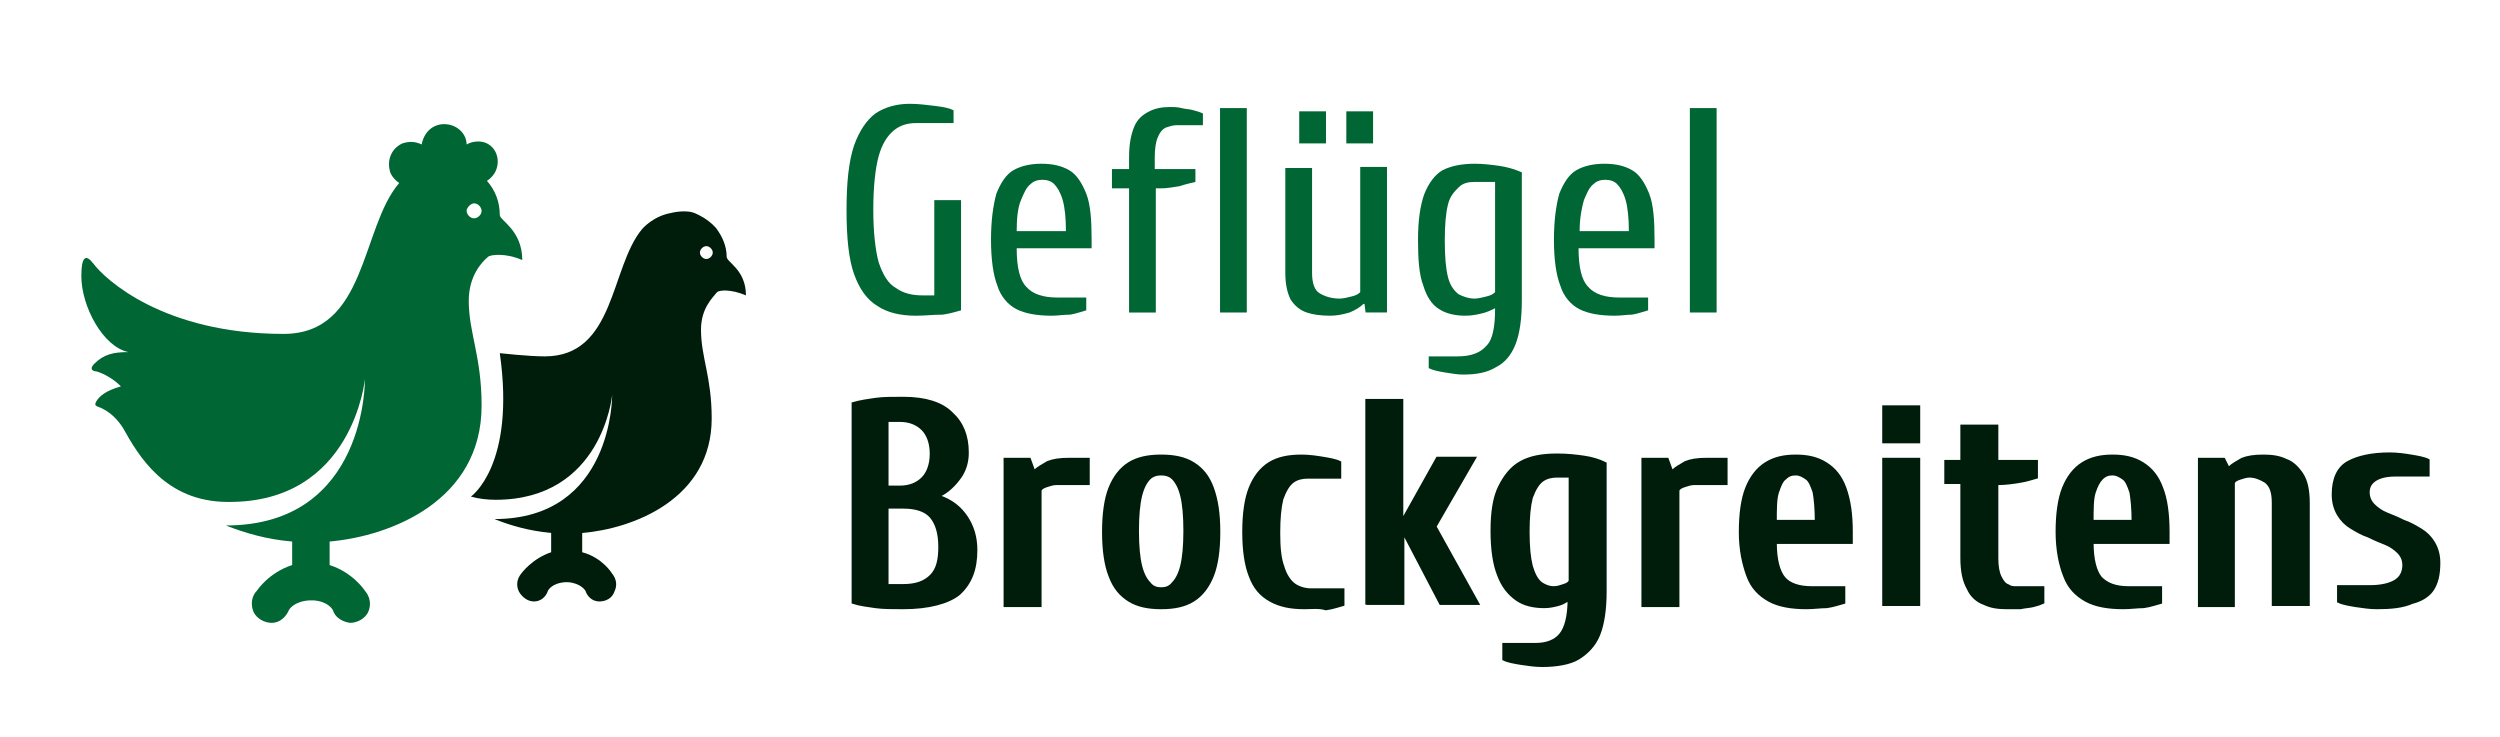
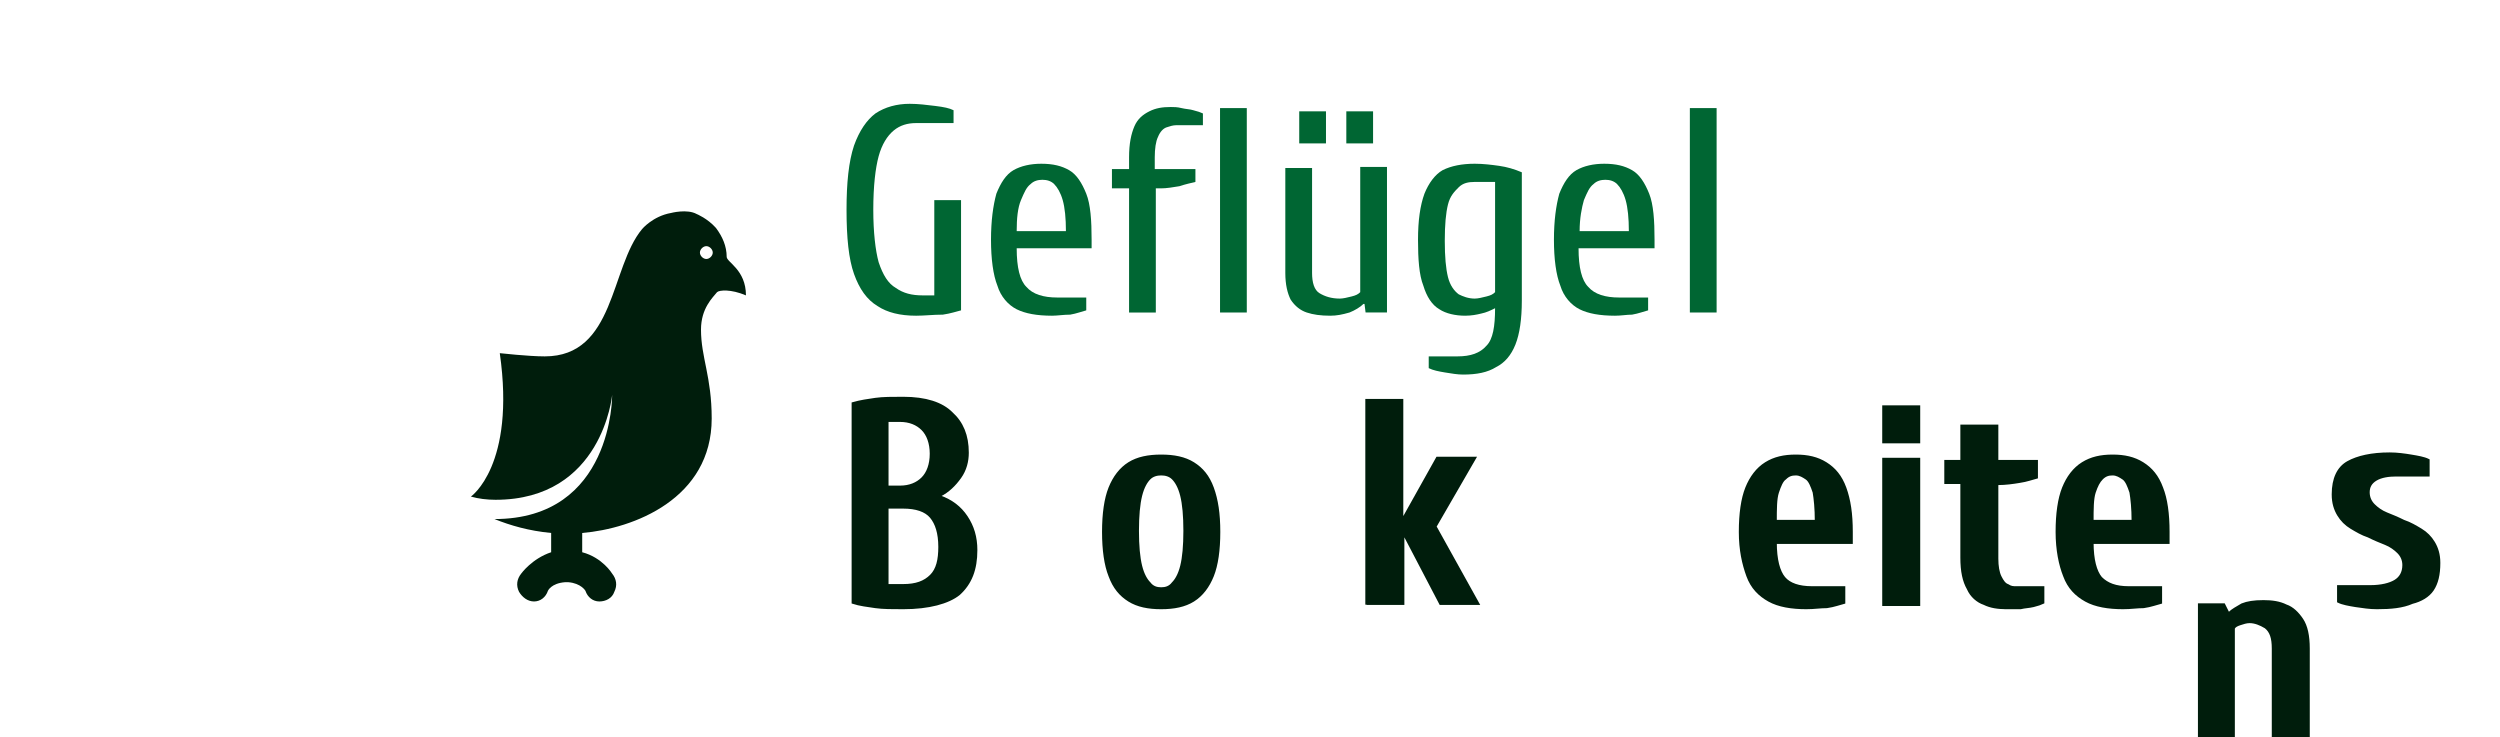
<svg xmlns="http://www.w3.org/2000/svg" viewBox="0 0 233.6 68.9">
  <path d="m85.6 29.5c-1.5 0-2.7-.3-3.6-.9-1-.6-1.7-1.6-2.2-3s-.7-3.4-.7-6c0-2.5.2-4.5.7-6 .5-1.4 1.2-2.4 2-3 .9-.6 2-.9 3.2-.9.8 0 1.6.1 2.4.2s1.3.2 1.7.4v1.2h-3.5c-.8 0-1.5.2-2.1.7s-1.1 1.3-1.4 2.4-.5 2.8-.5 5c0 2.1.2 3.8.5 4.9.4 1.2.9 2 1.6 2.4.7.5 1.5.7 2.5.7h1.1v-8.9h2.5v10.3c-.4.1-1 .3-1.7.4-.9 0-1.7.1-2.5.1z" fill="#063" />
  <path d="m98.3 29.5c-1.4 0-2.5-.2-3.3-.6s-1.5-1.2-1.8-2.2c-.4-1-.6-2.5-.6-4.3s.2-3.2.5-4.3c.4-1 .9-1.8 1.6-2.2s1.6-.6 2.6-.6c1.1 0 1.9.2 2.6.6s1.2 1.2 1.6 2.2.5 2.5.5 4.3v.8h-7c0 1.8.3 3 .9 3.6.6.7 1.6 1 2.9 1h2.7v1.2c-.4.1-.9.3-1.5.4-.6 0-1.2.1-1.7.1zm-3.3-7.9h4.6c0-1.2-.1-2.2-.3-2.9s-.5-1.2-.8-1.5-.7-.4-1.1-.4-.8.1-1.1.4c-.4.3-.6.8-.9 1.5s-.4 1.7-.4 2.9z" fill="#063" />
  <path d="m105.5 29.2v-11.6h-1.6v-1.8h1.6v-1.1c0-1.3.2-2.2.5-2.9s.8-1.1 1.4-1.4 1.2-.4 2-.4c.3 0 .6 0 1 .1s.8.1 1.1.2c.4.1.7.2.9.3v1.1h-2.5c-.3 0-.6.1-.9.2s-.6.4-.8.9c-.2.4-.3 1.1-.3 1.9v1.1h3.8v1.2c-.4.1-.9.2-1.5.4-.6.1-1.2.2-1.7.2h-.5v11.6z" fill="#063" />
  <path d="m114 29.2v-19.1h2.5v19.1z" fill="#063" />
  <path d="m124.3 29.5c-.9 0-1.6-.1-2.2-.3s-1.1-.6-1.5-1.2c-.3-.6-.5-1.4-.5-2.5v-9.8h2.5v9.8c0 .9.2 1.6.7 1.9s1.1.5 1.9.5c.3 0 .7-.1 1.1-.2s.6-.2.8-.4v-11.7h2.5v13.6h-2l-.1-.8h-.1c-.3.3-.8.6-1.3.8-.7.2-1.2.3-1.8.3zm-2.9-16.1v-3h2.5v3zm4.4 0v-3h2.5v3z" fill="#063" />
  <path d="m136.7 35c-.5 0-1.1-.1-1.7-.2s-1.1-.2-1.5-.4v-1.1h2.7c1.2 0 2.1-.3 2.7-1 .6-.6.8-1.8.8-3.5-.4.2-.8.4-1.3.5-.4.1-.9.2-1.5.2-.9 0-1.8-.2-2.4-.6-.7-.4-1.2-1.2-1.5-2.2-.4-1-.5-2.5-.5-4.3s.2-3.2.6-4.3c.4-1 1-1.8 1.7-2.2.8-.4 1.8-.6 3-.6.8 0 1.6.1 2.3.2s1.4.3 2.1.6v12c0 1.7-.2 3.1-.6 4.1s-1 1.7-1.8 2.1c-.8.5-1.8.7-3.1.7zm1.1-7.1c.3 0 .7-.1 1.1-.2s.6-.2.8-.4v-10.3h-1.9c-.6 0-1.1.1-1.5.5s-.8.8-1 1.6-.3 1.9-.3 3.4.1 2.6.3 3.4.6 1.3 1 1.6c.4.2.9.4 1.5.4z" fill="#063" />
  <path d="m150.9 29.5c-1.4 0-2.5-.2-3.3-.6s-1.5-1.2-1.8-2.2c-.4-1-.6-2.5-.6-4.3s.2-3.2.5-4.3c.4-1 .9-1.8 1.6-2.2s1.6-.6 2.6-.6c1.1 0 1.9.2 2.6.6s1.2 1.2 1.6 2.2.5 2.5.5 4.3v.8h-7.1c0 1.8.3 3 .9 3.6.6.7 1.6 1 2.9 1h2.7v1.2c-.4.1-.9.3-1.5.4-.5 0-1 .1-1.6.1zm-3.3-7.9h4.6c0-1.2-.1-2.2-.3-2.9s-.5-1.2-.8-1.5-.7-.4-1.1-.4-.8.1-1.1.4c-.4.3-.6.8-.9 1.5-.2.7-.4 1.7-.4 2.9z" fill="#063" />
  <path d="m157.9 29.2v-19.1h2.5v19.1z" fill="#063" />
  <g fill="#001d0c">
    <path d="m84.4 56.8c-1 0-1.9 0-2.6-.1s-1.5-.2-2.1-.4v-18.6c.7-.2 1.4-.3 2.1-.4s1.6-.1 2.6-.1c2.1 0 3.6.5 4.5 1.4 1 .9 1.5 2.1 1.5 3.7 0 .8-.2 1.6-.7 2.3s-1.1 1.3-1.9 1.7v.1c1.1.4 1.9 1 2.5 1.9s.9 1.9.9 3.1c0 1.8-.5 3.1-1.6 4.1-1 .8-2.8 1.3-5.2 1.3zm-1.5-11.3h1.2c.9 0 1.6-.3 2.1-.8s.8-1.3.8-2.3-.3-1.8-.8-2.3-1.2-.8-2.1-.8h-1.2zm0 9.2h1.5c1.2 0 2-.3 2.6-.9s.8-1.5.8-2.7c0-1.3-.3-2.2-.8-2.8s-1.4-.9-2.6-.9h-1.5z" stroke="#001d0c" stroke-miterlimit="10" stroke-width=".25" />
-     <path d="m93.9 56.5v-13.6h2.3l.4 1.1h.1c.3-.3.7-.5 1.2-.8.5-.2 1.1-.3 2-.3h1.8v2.3h-3c-.3 0-.6.1-.9.2s-.5.2-.6.4v10.8h-3.3z" stroke="#001d0c" stroke-miterlimit="10" stroke-width=".25" />
    <path d="m108.5 56.8c-1.2 0-2.2-.2-3-.7s-1.4-1.2-1.8-2.3c-.4-1-.6-2.4-.6-4.1s.2-3.1.6-4.1 1-1.8 1.8-2.3 1.8-.7 3-.7 2.2.2 3 .7 1.4 1.2 1.8 2.3.6 2.4.6 4.1-.2 3.1-.6 4.1-1 1.8-1.8 2.3-1.8.7-3 .7zm0-1.8c.4 0 .8-.1 1.1-.5.3-.3.6-.8.8-1.6s.3-1.9.3-3.3-.1-2.5-.3-3.3-.5-1.3-.8-1.6-.7-.4-1.1-.4-.8.1-1.1.4-.6.8-.8 1.6-.3 1.9-.3 3.3.1 2.5.3 3.3.5 1.3.8 1.6c.3.4.7.5 1.1.5z" stroke="#001d0c" stroke-miterlimit="10" stroke-width=".25" />
-     <path d="m121.9 56.8c-1.3 0-2.3-.2-3.2-.7s-1.5-1.2-1.9-2.3c-.4-1-.6-2.4-.6-4.1s.2-3.1.6-4.1 1-1.8 1.8-2.3 1.8-.7 3-.7c.7 0 1.4.1 2 .2s1.2.2 1.6.4v1.4h-3c-.5 0-1 .1-1.4.4s-.7.8-1 1.6c-.2.8-.3 1.8-.3 3.2s.1 2.4.4 3.2c.2.7.6 1.3 1 1.6s1 .5 1.6.5h3v1.4c-.4.1-.9.3-1.6.4-.7-.2-1.3-.1-2-.1z" stroke="#001d0c" stroke-miterlimit="10" stroke-width=".25" />
    <path d="m127.7 56.5v-19.1h3.3v11.3l3.3-5.9h3.5l-3.7 6.4 4 7.2h-3.5l-3.5-6.7v6.7h-3.4z" stroke="#001d0c" stroke-miterlimit="10" stroke-width=".25" />
-     <path d="m144.1 62.2c-.7 0-1.3-.1-2-.2-.6-.1-1.2-.2-1.6-.4v-1.4h3c1 0 1.8-.3 2.3-.9s.8-1.7.8-3.3c-.3.2-.6.4-1 .5s-.8.2-1.3.2c-1 0-1.9-.2-2.6-.7s-1.3-1.2-1.7-2.3c-.4-1-.6-2.4-.6-4.1s.2-3.1.7-4.1 1.1-1.8 2-2.3 2-.7 3.4-.7c1 0 1.8.1 2.5.2s1.4.3 2 .6v12c0 1.6-.2 3-.6 4s-1.1 1.7-1.9 2.2-2.1.7-3.4.7zm1.1-7.3c.3 0 .6-.1.9-.2s.5-.2.6-.4v-9.8h-1.2c-.5 0-1 .1-1.4.4s-.7.8-1 1.6c-.2.8-.3 1.8-.3 3.2s.1 2.4.3 3.2c.2.7.5 1.3.9 1.6.3.2.7.4 1.2.4z" stroke="#001d0c" stroke-miterlimit="10" stroke-width=".25" />
-     <path d="m153.5 56.5v-13.6h2.3l.4 1.1h.1c.3-.3.7-.5 1.2-.8.5-.2 1.1-.3 2-.3h1.8v2.3h-3c-.3 0-.6.1-.9.2s-.5.2-.6.4v10.8h-3.3z" stroke="#001d0c" stroke-miterlimit="10" stroke-width=".25" />
    <path d="m168.8 56.8c-1.4 0-2.6-.2-3.5-.7s-1.6-1.2-2-2.3-.7-2.4-.7-4.1.2-3.1.6-4.1 1-1.8 1.8-2.3 1.7-.7 2.8-.7 2 .2 2.8.7 1.4 1.2 1.8 2.3.6 2.4.6 4.1v1h-7.1c0 1.6.3 2.7.8 3.3s1.4.9 2.6.9h3v1.4c-.4.1-.9.3-1.6.4-.6 0-1.2.1-1.9.1zm-2.9-8.1h3.8c0-1.2-.1-2.1-.2-2.7-.2-.6-.4-1.1-.7-1.3s-.6-.4-1-.4-.7.1-1 .4c-.3.2-.5.7-.7 1.3s-.2 1.6-.2 2.7z" stroke="#001d0c" stroke-miterlimit="10" stroke-width=".25" />
    <path d="m176 41.2v-3.2h3.3v3.3h-3.3zm0 15.3v-13.6h3.3v13.6z" stroke="#001d0c" stroke-miterlimit="10" stroke-width=".25" />
    <path d="m187.5 56.8c-.8 0-1.5-.1-2.1-.4-.6-.2-1.2-.7-1.5-1.4-.4-.7-.6-1.6-.6-2.9v-7h-1.5v-2h1.5v-3.3h3.3v3.3h3.7v1.5c-.4.1-.9.3-1.6.4-.6.1-1.3.2-2 .2h-.1v7c0 .7.1 1.3.3 1.7s.4.7.7.8c.3.2.5.2.8.2h2.5v1.4c-.2.1-.5.2-.9.3s-.8.1-1.2.2c-.6 0-1 0-1.3 0z" stroke="#001d0c" stroke-miterlimit="10" stroke-width=".25" />
    <path d="m198.4 56.8c-1.4 0-2.6-.2-3.5-.7s-1.6-1.2-2-2.3c-.4-1-.7-2.4-.7-4.1s.2-3.1.6-4.1 1-1.8 1.8-2.3 1.7-.7 2.8-.7 2 .2 2.8.7 1.4 1.2 1.8 2.3c.4 1 .6 2.4.6 4.1v1h-7.1c0 1.6.3 2.7.8 3.3.6.6 1.4.9 2.6.9h3v1.4c-.4.1-.9.3-1.6.4-.6 0-1.2.1-1.9.1zm-2.9-8.1h3.8c0-1.2-.1-2.1-.2-2.7-.2-.6-.4-1.1-.7-1.3s-.6-.4-1-.4-.7.1-1 .4-.5.7-.7 1.3-.2 1.6-.2 2.7z" stroke="#001d0c" stroke-miterlimit="10" stroke-width=".25" />
-     <path d="m205.5 56.5v-13.6h2.3l.4.8h.1c.3-.3.7-.5 1.2-.8.5-.2 1.1-.3 2-.3.8 0 1.5.1 2.1.4.6.2 1.1.7 1.5 1.3s.6 1.5.6 2.7v9.5h-3.3v-9.5c0-1-.2-1.6-.7-2-.5-.3-1-.5-1.5-.5-.3 0-.6.1-.9.2s-.5.2-.6.4v11.5h-3.2z" stroke="#001d0c" stroke-miterlimit="10" stroke-width=".25" />
+     <path d="m205.5 56.5h2.3l.4.8h.1c.3-.3.7-.5 1.2-.8.5-.2 1.1-.3 2-.3.8 0 1.5.1 2.1.4.6.2 1.1.7 1.5 1.3s.6 1.5.6 2.7v9.5h-3.3v-9.5c0-1-.2-1.6-.7-2-.5-.3-1-.5-1.5-.5-.3 0-.6.1-.9.2s-.5.2-.6.4v11.5h-3.2z" stroke="#001d0c" stroke-miterlimit="10" stroke-width=".25" />
    <path d="m222.1 56.8c-.7 0-1.3-.1-2-.2-.6-.1-1.2-.2-1.6-.4v-1.4h3c1 0 1.8-.2 2.3-.5s.8-.8.8-1.5c0-.5-.2-.9-.5-1.2s-.7-.6-1.2-.8-1-.4-1.6-.7c-.6-.2-1.1-.5-1.6-.8s-.9-.7-1.2-1.2-.5-1.1-.5-1.9c0-1.5.5-2.5 1.4-3s2.2-.8 3.9-.8c.7 0 1.4.1 2 .2s1.2.2 1.6.4v1.4h-3c-.7 0-1.4.1-1.9.4s-.7.7-.7 1.2.2.9.5 1.2.7.6 1.2.8 1 .4 1.6.7c.6.2 1.1.5 1.6.8s.9.7 1.2 1.2.5 1.1.5 1.9c0 1.1-.2 1.9-.6 2.5s-1.1 1-1.9 1.2c-.9.4-2 .5-3.3.5z" stroke="#001d0c" stroke-miterlimit="10" stroke-width=".25" />
  </g>
-   <path d="m41.5 11.6c-1.1 0-1.9.8-2.1 1.9-.6-.3-1.2-.3-1.8-.1-1.1.5-1.5 1.7-1.1 2.8.2.4.5.7.8.9-3.6 4.2-3 14.1-10.8 14.1-11.2 0-16.7-5.1-17.8-6.6-.7-.9-1.1-.6-1.1 1.2 0 2.8 2 6.6 4.4 7.1-1.4 0-2.3.2-3.2 1.1-.5.5-.1.7.2.7.7.2 1.6.7 2.3 1.4-1.4.4-2 .9-2.3 1.4-.2.4-.1.4.4.6.9.4 1.6 1.1 2.1 1.9 1.4 2.5 3.9 6.9 9.8 6.9 11.7.1 12.8-11.5 12.8-11.5s.2 13.7-13 13.7c1.8.7 3.8 1.3 6.2 1.5v.1 2.1c-2.2.7-3.3 2.4-3.3 2.4-.5.5-.6 1.3-.3 2 .3.6 1 1 1.7 1s1.3-.5 1.6-1.2c0 0 .4-.8 1.9-.9h.4c1.4.1 1.8.9 1.8.9.2.7.9 1.1 1.6 1.2.7 0 1.4-.4 1.7-1 .3-.7.2-1.4-.3-2 0 0-1.1-1.7-3.3-2.4v-2.1-.1c5.7-.5 14.2-3.8 14.2-12.7 0-4.6-1.2-6.8-1.2-9.8 0-2.3 1.2-3.6 1.8-4.1.2-.2 1.6-.4 3.2.3 0-2.8-2.1-3.7-2.1-4.2 0-1.2-.4-2.3-1.2-3.2.3-.2.5-.4.7-.7.6-1 .3-2.3-.7-2.8-.6-.3-1.4-.2-1.9.1 0-1-.9-1.9-2.1-1.9zm2.8 7.4c.4 0 .7.4.7.7 0 .4-.4.7-.7.7-.4 0-.7-.4-.7-.7s.4-.7.7-.7z" fill="#063" />
  <path d="m62.7 19.9c-1.7.3-2.7 1.5-2.7 1.5-3 3.6-2.5 11.9-9.1 11.9-1.5 0-4.2-.3-4.2-.3 1.5 10.5-2.7 13.4-2.7 13.4.7.2 1.5.3 2.3.3 10 0 10.9-9.8 10.9-9.8s.1 11.6-11 11.6c1.5.6 3.2 1.1 5.3 1.3v.1 1.7c-1.8.6-2.8 2-2.8 2-.4.5-.5 1.1-.2 1.7.3.5.8.9 1.4.9s1.1-.4 1.3-1c0 0 .3-.7 1.6-.8h.3c1.2.1 1.6.8 1.6.8.2.6.7 1 1.3 1s1.2-.3 1.4-.9c.3-.6.2-1.2-.2-1.7 0 0-.9-1.5-2.8-2v-1.7-.1c4.8-.4 12.1-3.2 12.1-10.7 0-3.9-1-5.7-1-8.3 0-2 1.1-3 1.5-3.5.2-.2 1.3-.3 2.7.3 0-2.4-1.8-3.1-1.8-3.6 0-1-.4-1.9-1-2.7-.8-.9-1.8-1.3-1.8-1.3-.9-.5-2.4-.1-2.4-.1zm3.3 3.1c.3 0 .6.3.6.6s-.3.6-.6.6-.6-.3-.6-.6.3-.6.6-.6z" fill="#001d0c" />
</svg>